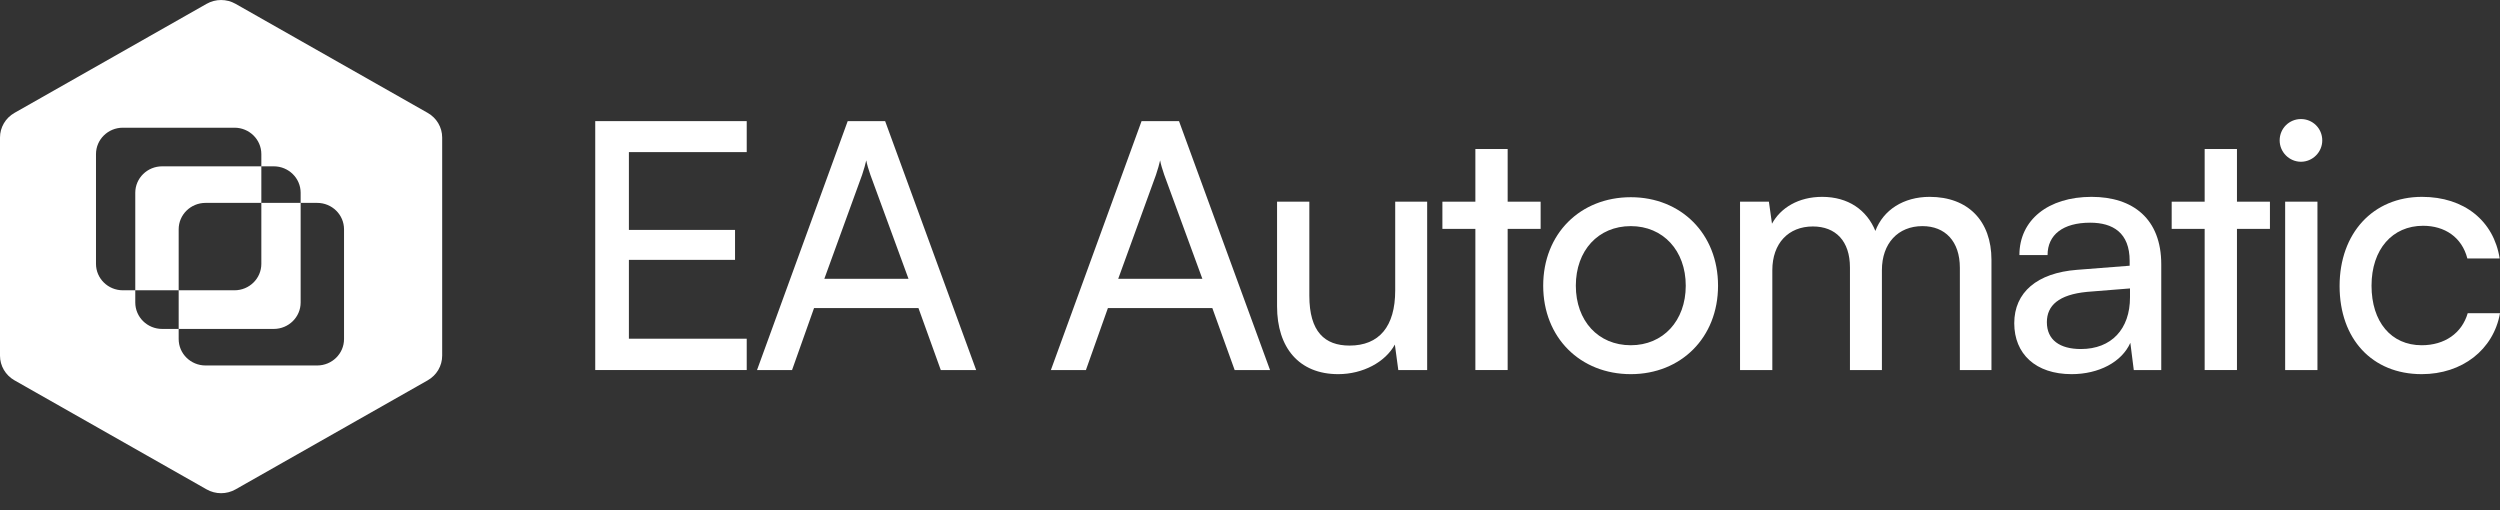
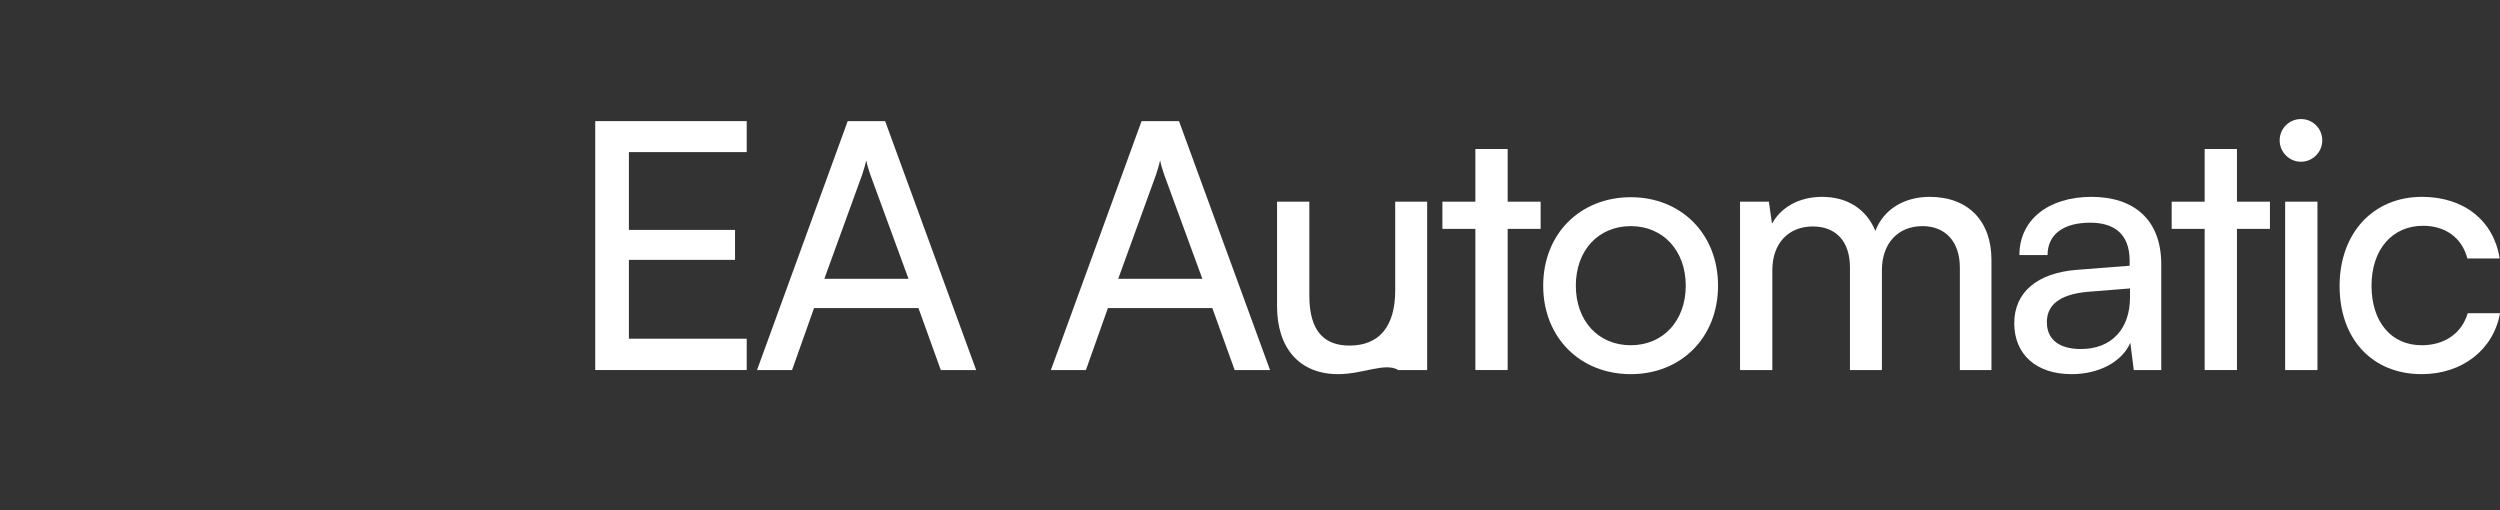
<svg xmlns="http://www.w3.org/2000/svg" width="147" height="30" viewBox="0 0 147 30" fill="none">
  <rect x="0" y="0" width="147" height="30" fill="#333333" stroke="none" />
  <g id="Logo Container" clip-path="url(#clip0_4_110)">
    <g id="EA Automatic">
      <path d="M43.907 21.758H35V7.122H43.907V8.944H36.979V13.519H43.22V15.28H36.979V19.916H43.907V21.758Z" fill="white" />
      <path d="M46.573 21.758H44.513L49.845 7.122H52.046L57.398 21.758H55.318L54.005 18.114H47.866L46.573 21.758ZM50.693 10.28L48.471 16.393H53.42L51.178 10.28C51.077 9.996 50.976 9.652 50.935 9.43C50.895 9.632 50.794 9.976 50.693 10.28Z" fill="white" />
      <path d="M63.852 21.758H61.792L67.124 7.122H69.326L74.678 21.758H72.598L71.285 18.114H65.145L63.852 21.758ZM67.972 10.28L65.751 16.393H70.699L68.457 10.28C68.356 9.996 68.255 9.652 68.215 9.43C68.174 9.632 68.073 9.976 67.972 10.28Z" fill="white" />
-       <path d="M82.038 11.859H83.917V21.758H82.22L82.018 20.26C81.453 21.292 80.14 22 78.686 22C76.383 22 75.091 20.442 75.091 18.013V11.859H76.989V17.385C76.989 19.511 77.898 20.32 79.352 20.32C81.089 20.32 82.038 19.207 82.038 17.081V11.859Z" fill="white" />
+       <path d="M82.038 11.859H83.917V21.758H82.22C81.453 21.292 80.14 22 78.686 22C76.383 22 75.091 20.442 75.091 18.013V11.859H76.989V17.385C76.989 19.511 77.898 20.32 79.352 20.32C81.089 20.32 82.038 19.207 82.038 17.081V11.859Z" fill="white" />
      <path d="M88.65 21.758H86.752V13.458H84.813V11.859H86.752V8.762H88.65V11.859H90.589V13.458H88.65V21.758Z" fill="white" />
      <path d="M90.74 16.798C90.74 13.741 92.922 11.596 95.891 11.596C98.839 11.596 101.021 13.741 101.021 16.798C101.021 19.855 98.839 22 95.891 22C92.922 22 90.74 19.855 90.74 16.798ZM92.659 16.798C92.659 18.863 93.972 20.3 95.891 20.3C97.789 20.3 99.122 18.863 99.122 16.798C99.122 14.733 97.789 13.296 95.891 13.296C93.972 13.296 92.659 14.733 92.659 16.798Z" fill="white" />
      <path d="M104.213 21.758H102.314V11.859H104.011L104.193 13.154C104.698 12.223 105.748 11.575 107.141 11.575C108.676 11.575 109.767 12.345 110.272 13.579C110.736 12.345 111.928 11.575 113.463 11.575C115.725 11.575 117.098 12.992 117.098 15.28V21.758H115.24V15.745C115.24 14.187 114.372 13.296 113.039 13.296C111.605 13.296 110.656 14.308 110.656 15.887V21.758H108.777V15.725C108.777 14.166 107.929 13.316 106.596 13.316C105.162 13.316 104.213 14.308 104.213 15.887V21.758Z" fill="white" />
      <path d="M121.811 22C119.69 22 118.438 20.806 118.438 19.005C118.438 17.183 119.791 16.049 122.113 15.867L125.224 15.624V15.341C125.224 13.681 124.234 13.094 122.901 13.094C121.306 13.094 120.397 13.802 120.397 14.996H118.741C118.741 12.932 120.437 11.575 122.982 11.575C125.426 11.575 127.082 12.871 127.082 15.543V21.758H125.466L125.264 20.158C124.759 21.292 123.406 22 121.811 22ZM122.356 20.523C124.153 20.523 125.244 19.349 125.244 17.486V16.96L122.719 17.162C121.043 17.324 120.356 17.972 120.356 18.944C120.356 19.996 121.124 20.523 122.356 20.523Z" fill="white" />
      <path d="M131.533 21.758H129.634V13.458H127.695V11.859H129.634V8.762H131.533V11.859H133.472V13.458H131.533V21.758Z" fill="white" />
      <path d="M135.297 9.511C134.61 9.511 134.044 8.944 134.044 8.256C134.044 7.547 134.61 7 135.297 7C135.983 7 136.549 7.547 136.549 8.256C136.549 8.944 135.983 9.511 135.297 9.511ZM134.367 21.758V11.859H136.266V21.758H134.367Z" fill="white" />
      <path d="M137.568 16.818C137.568 13.721 139.527 11.575 142.415 11.575C144.9 11.575 146.636 12.992 146.98 15.199H145.081C144.758 13.944 143.748 13.276 142.476 13.276C140.678 13.276 139.446 14.652 139.446 16.798C139.446 18.924 140.598 20.3 142.395 20.3C143.748 20.3 144.758 19.592 145.101 18.418H147C146.616 20.563 144.778 22 142.395 22C139.487 22 137.568 19.936 137.568 16.818Z" fill="white" />
    </g>
-     <path id="Exclude" fill-rule="evenodd" clip-rule="evenodd" d="M13.851 0.225C13.324 -0.074 12.676 -0.074 12.149 0.225L0.851 6.638C0.324 6.937 0 7.489 0 8.087V20.914C0 21.512 0.324 22.064 0.851 22.363L12.149 28.776C12.676 29.075 13.324 29.075 13.851 28.776L25.149 22.363C25.676 22.064 26 21.512 26 20.914V8.087C26 7.489 25.676 6.937 25.149 6.638L13.851 0.225ZM7.224 7.509C6.351 7.509 5.644 8.204 5.644 9.062V15.515C5.644 16.373 6.351 17.069 7.224 17.069H7.954V17.787C7.954 18.645 8.662 19.341 9.534 19.341H10.506V19.936C10.506 20.794 11.213 21.49 12.086 21.49H18.649C19.522 21.49 20.229 20.794 20.229 19.936V13.483C20.229 12.625 19.522 11.93 18.649 11.93H17.678V11.334C17.678 10.476 16.97 9.78 16.098 9.78H15.367V9.062C15.367 8.204 14.66 7.509 13.787 7.509H7.224ZM15.367 11.93V9.78H9.534C8.662 9.78 7.954 10.476 7.954 11.334V17.069H10.506V19.341H16.098C16.97 19.341 17.678 18.645 17.678 17.787V11.93H15.367ZM15.367 11.93V15.515C15.367 16.373 14.66 17.069 13.787 17.069H10.506V13.483C10.506 12.625 11.213 11.93 12.086 11.93H15.367Z" fill="white" />
  </g>
  <defs>
    <clipPath id="clip0_4_110">
      <rect width="147" height="30" fill="white" transform="translate(0 0)" />
    </clipPath>
  </defs>
</svg>